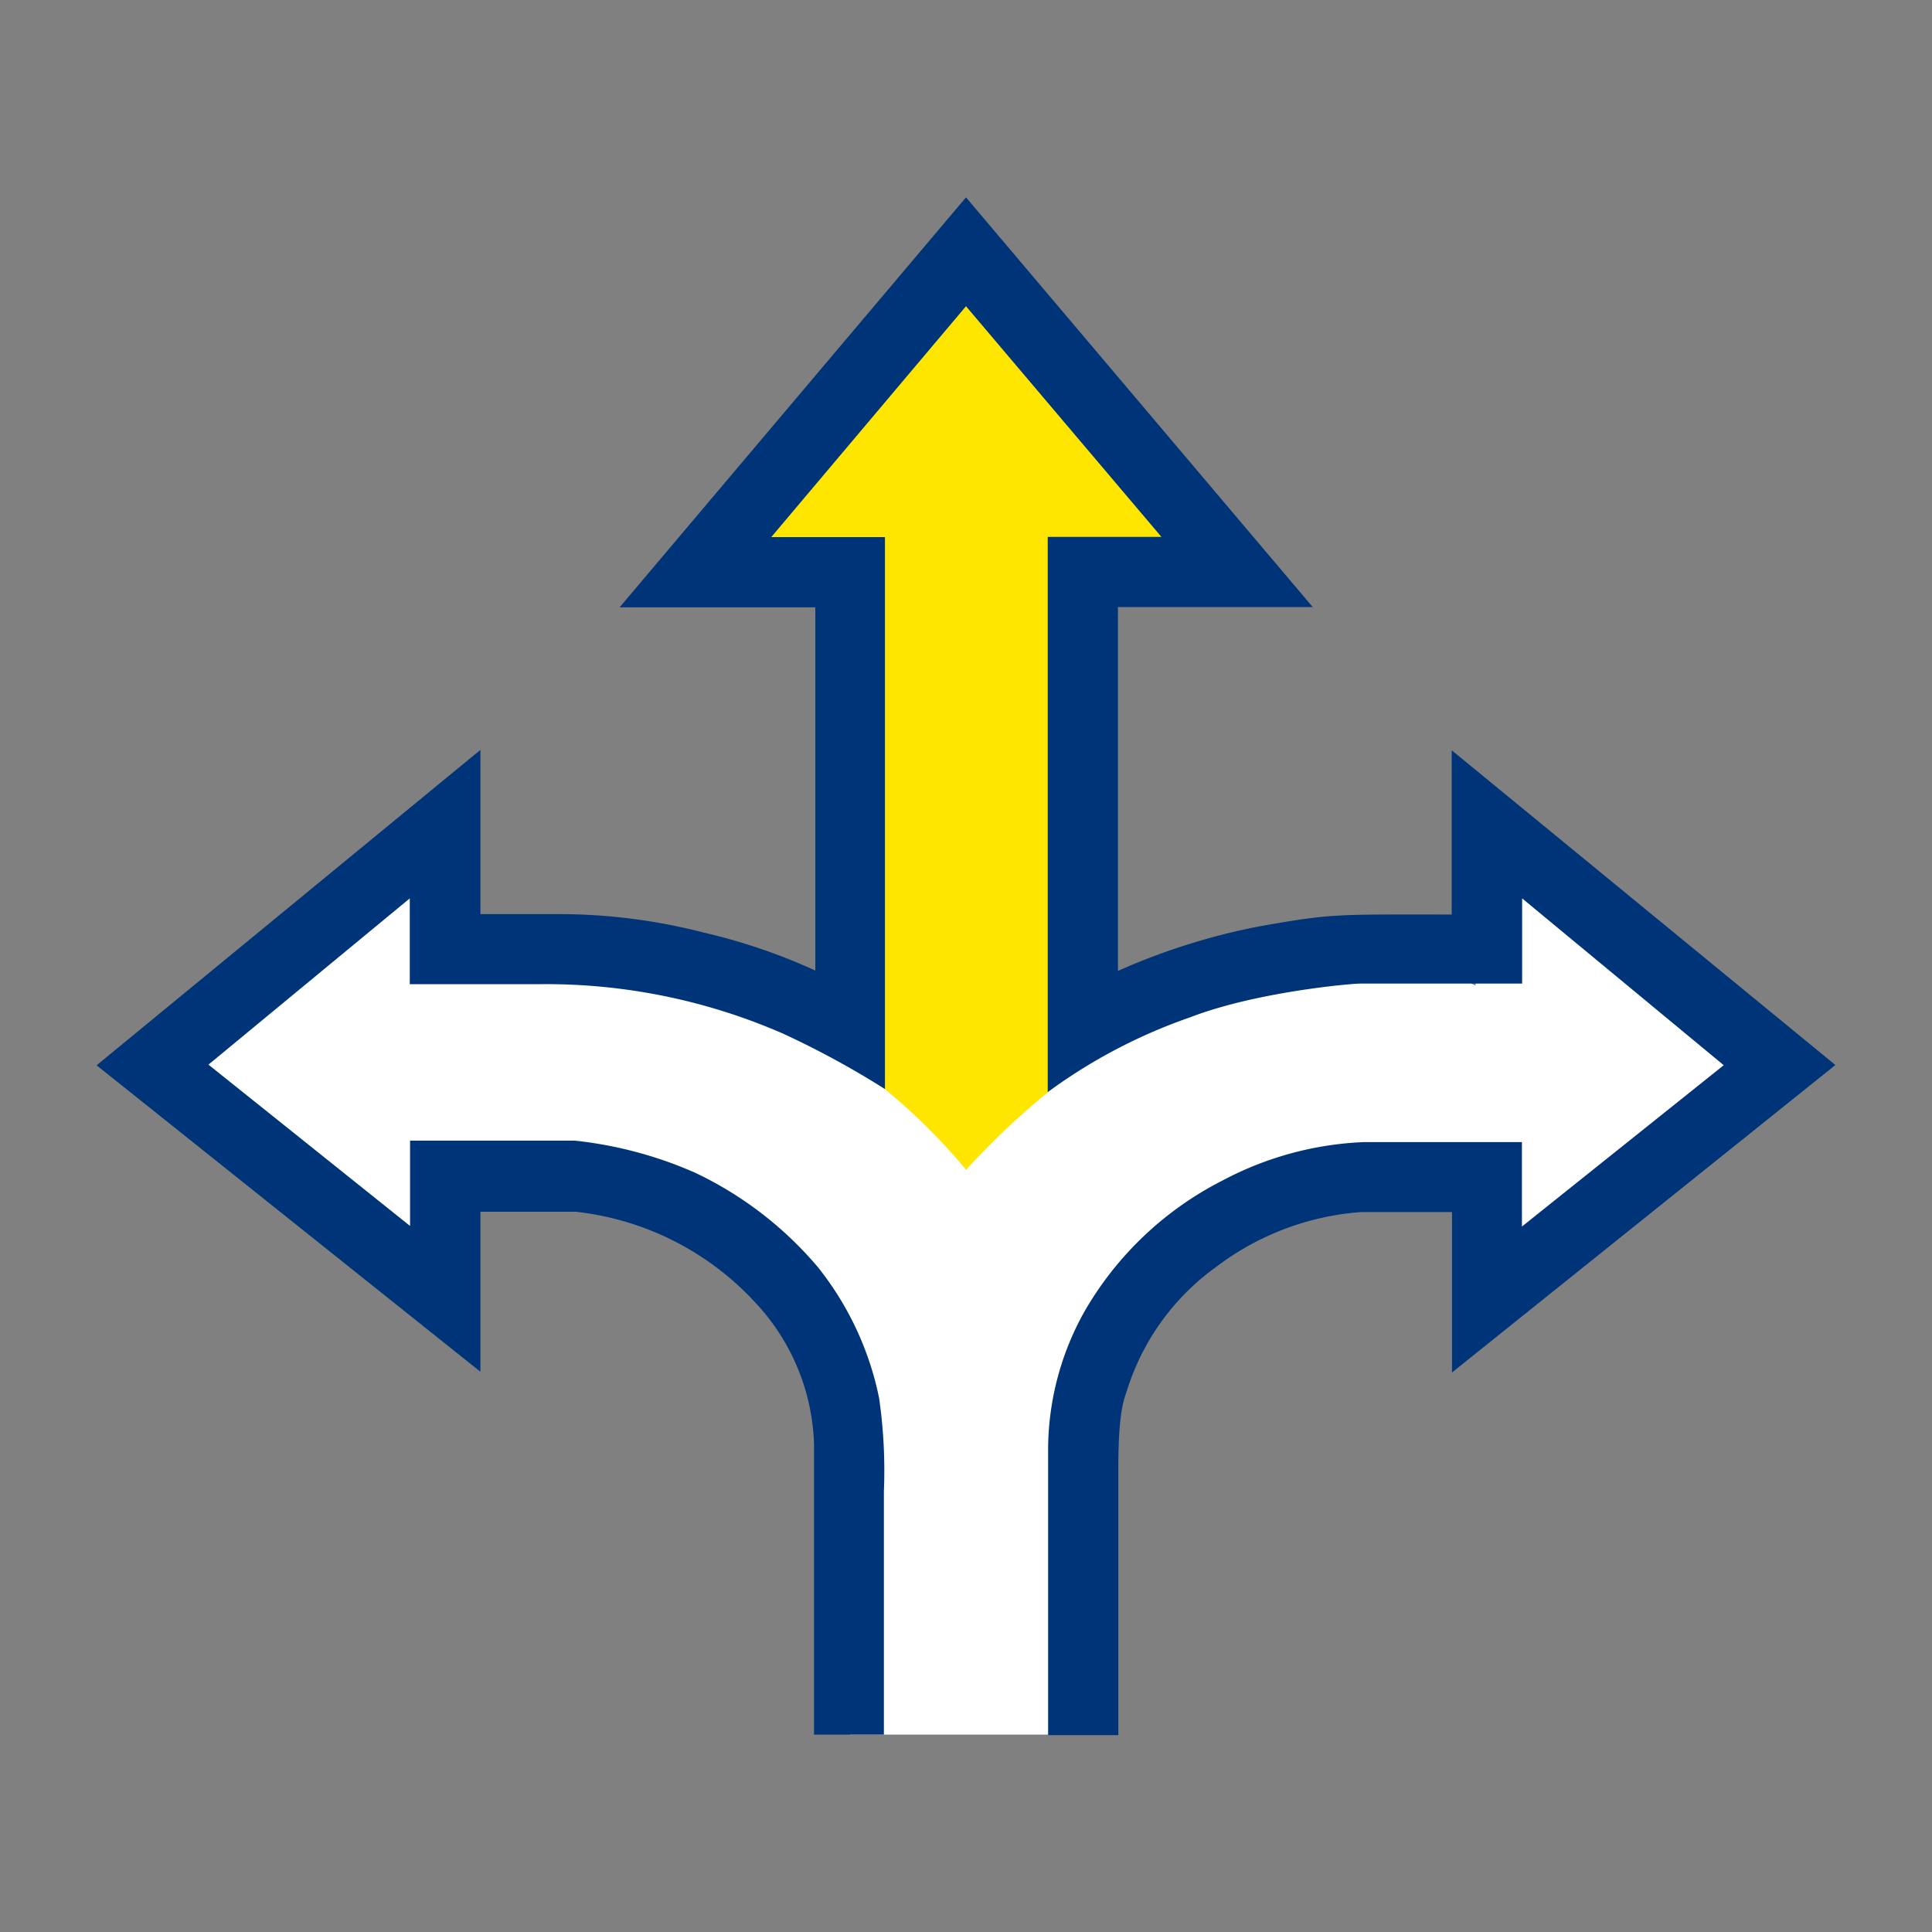
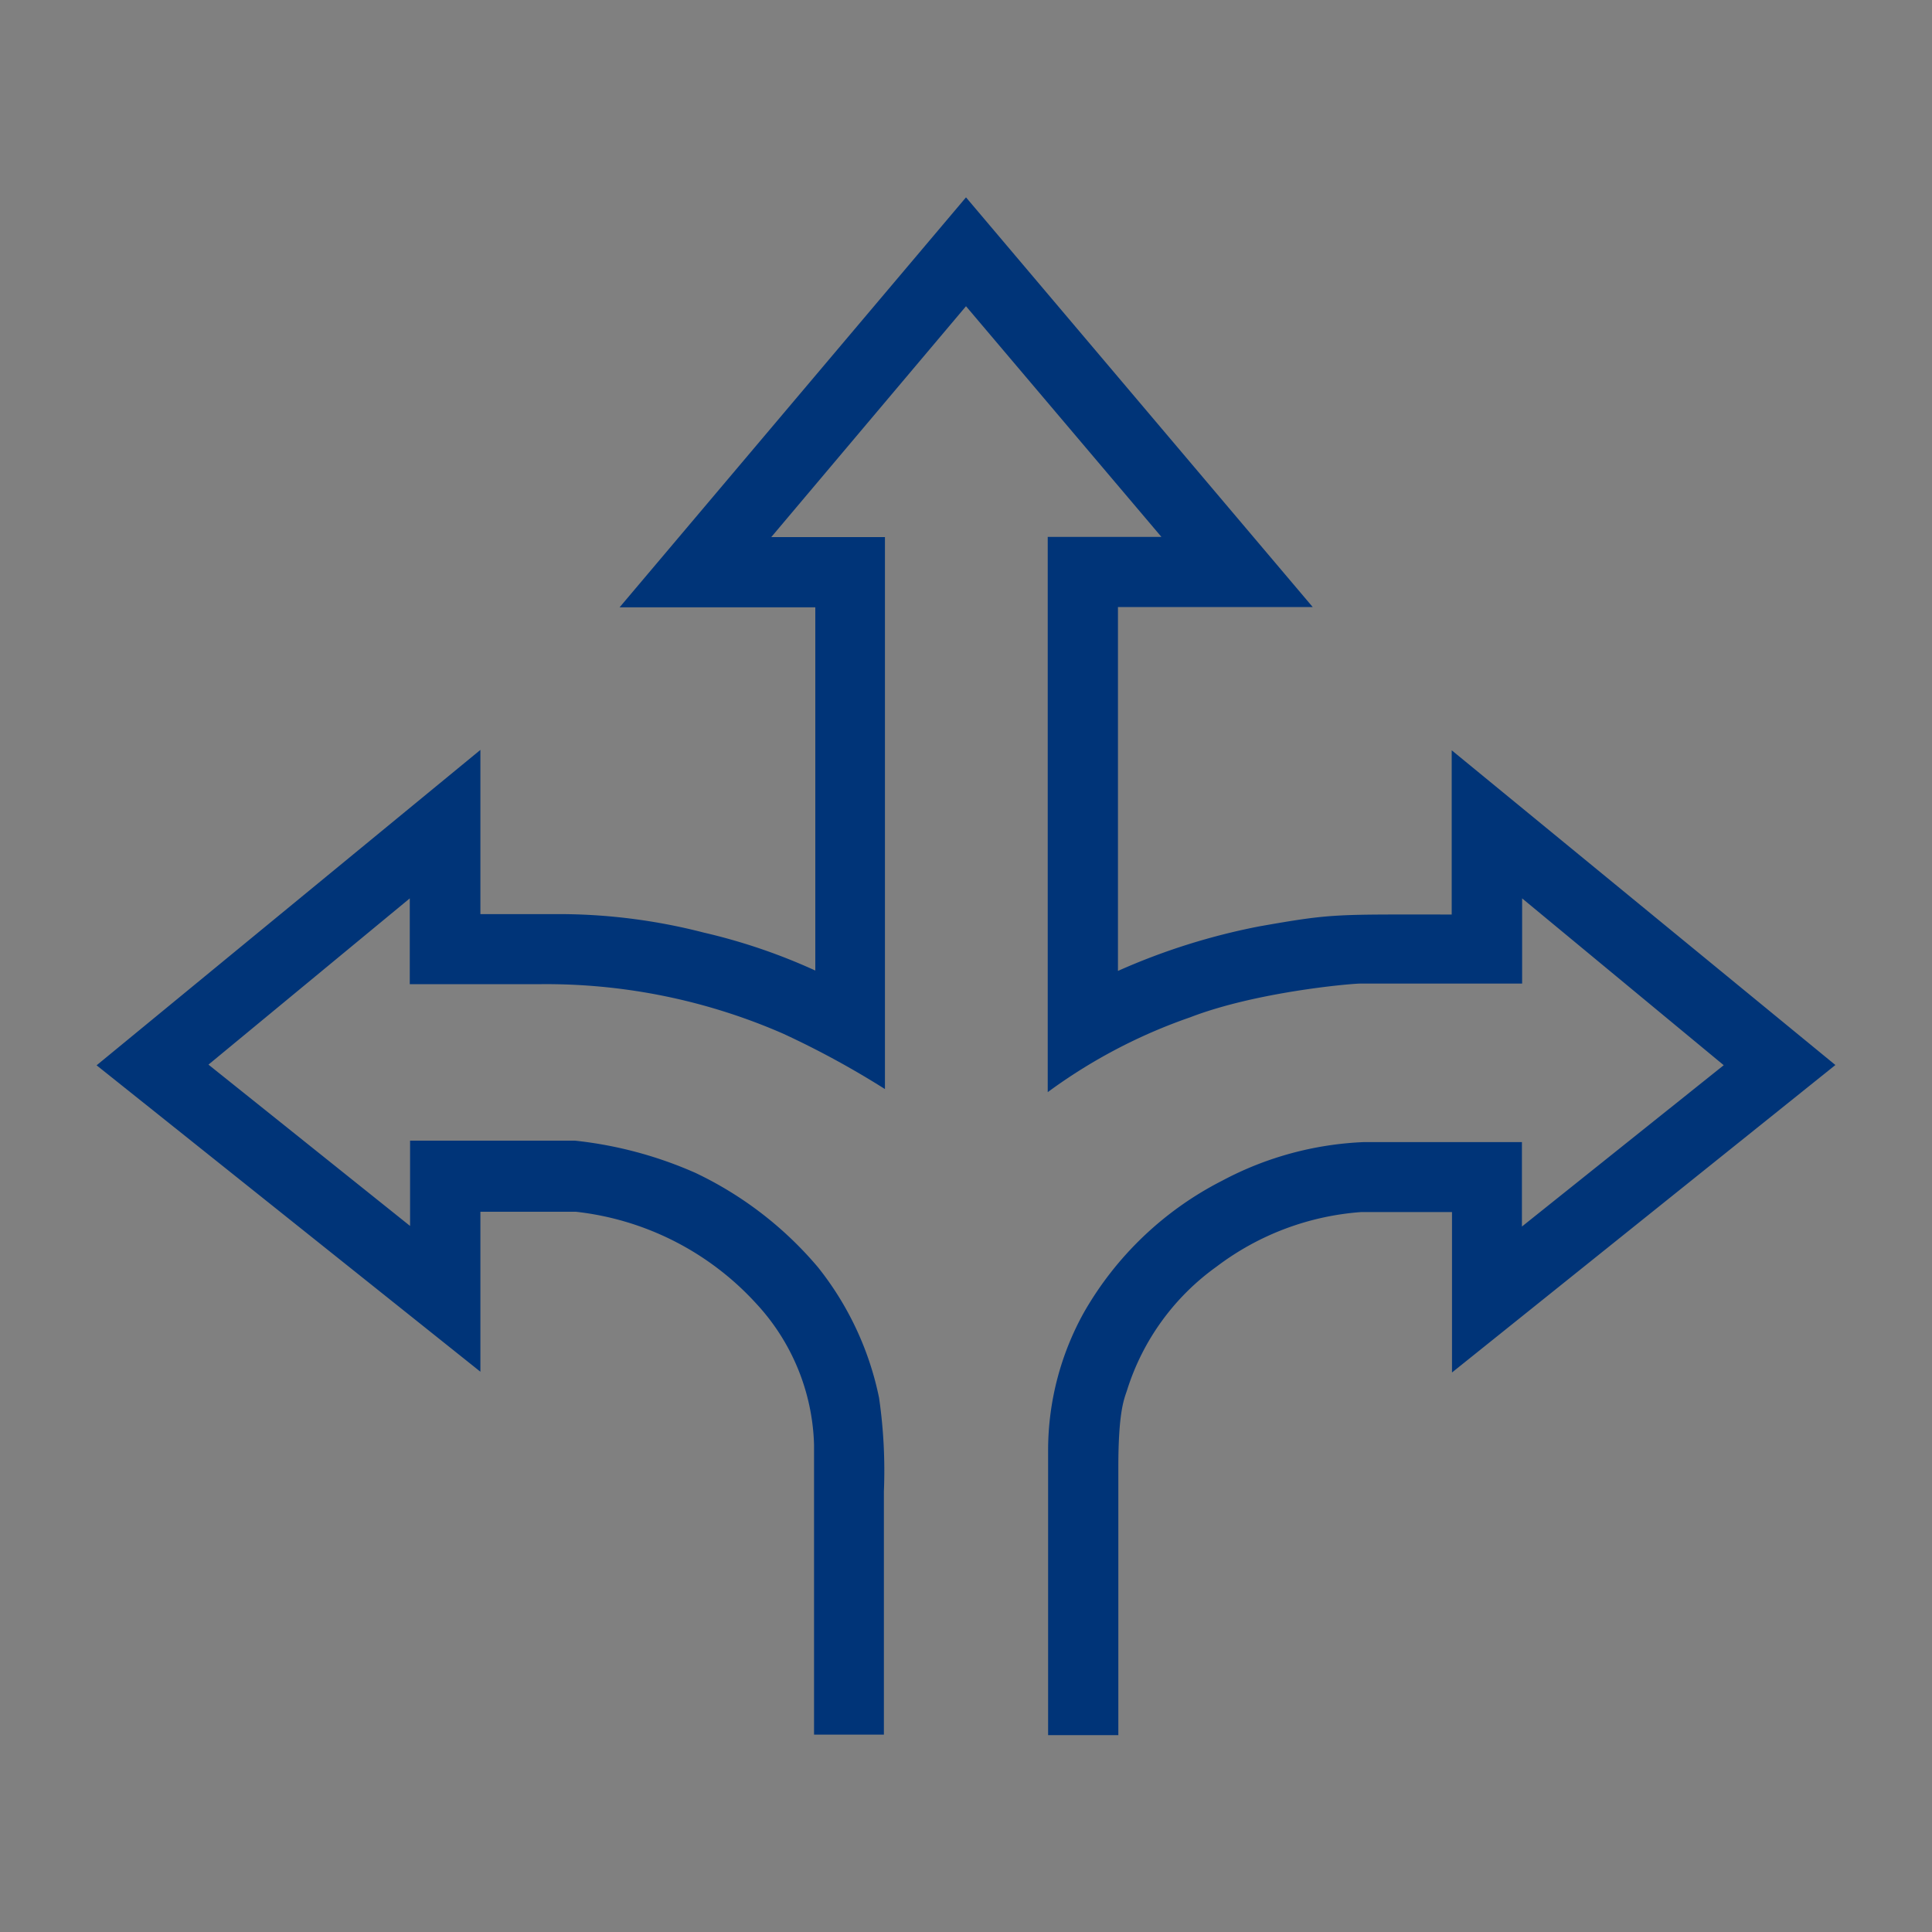
<svg xmlns="http://www.w3.org/2000/svg" id="Layer_1" data-name="Layer 1" viewBox="0 0 200 200">
  <rect x="0" y="0" width="200" height="200" fill="#808080" stroke="none" />
-   <path d="M98.6,26.65,73.4,58.7H88.21l.22,48.41s-14.81-8.84-24.09-9.28a102,102,0,0,0-17.91.88l-.88-13.39-29.4,25.11,29.18,22,.22-10.31s19-.88,27.19,4.42S87.55,141.37,88,152.21s0,27.36,0,27.36h24.09s-1.1-26.48,0-31.12,3.54-17.24,13.71-21.67,22.1-7.07,26.3-6.18,1.55,14.58,1.55,14.58l30.28-24.09L152.53,85.32l.22,16.71s-9.72-5.31-17.46-3.1-19.67,1.33-21.66,6.86-2.87-1.85-2.87-5.79,1.32-39.53,1.32-39.53l14.37-.66Z" style="fill:#fff" />
-   <path d="M87.66,107.11l-.89-47.74H73.29L99.56,26.65,127,57.6l-16.35,1.1,1.79,48s1,2.26-4,6.4a80.37,80.37,0,0,0-8.43,8,62.33,62.33,0,0,0-8.42-8.36C87.29,109.4,87.66,107.11,87.66,107.11Z" style="fill:#ffe600" />
  <path d="M84.27,179.57v-30a22.39,22.39,0,0,0-6-14.64,29.69,29.69,0,0,0-18.66-9.49H49.73V142L10,110.28,49.73,77.63v17l8.67,0a60.09,60.09,0,0,1,14.45,1.91,60.63,60.63,0,0,1,11.55,3.93V62.87H64.14L100,20.43l35.89,42.41H115.73l0,37.67a67.34,67.34,0,0,1,14.67-4.62c7.61-1.34,7.7-1.22,19.88-1.22v-17L190,110.25l-39.69,31.83V125.47h-9.37a28.15,28.15,0,0,0-15,5.65,24.89,24.89,0,0,0-9.26,12.77c-.29.9-.91,2.12-.91,8v27.73h-7.27V150a29.39,29.39,0,0,1,3.71-14.14,34.54,34.54,0,0,1,14.3-13.63,34.1,34.1,0,0,1,14.66-4h16.38v8.74l20.89-16.7L157.57,93v8.82H140.83c-1,0-10.81.86-17.62,3.49a55.44,55.44,0,0,0-14.75,7.75V55.58h11.77L100,31.7,79.84,55.6H91.61v57.14A91.63,91.63,0,0,0,81.06,107a61.3,61.3,0,0,0-25-5.12H42.42V93L21.58,110.21l20.87,16.7v-8.83H59.52A41.71,41.71,0,0,1,72,121.42a37.85,37.85,0,0,1,12.68,9.77A31.94,31.94,0,0,1,91,144.7a52.54,52.54,0,0,1,.5,9.7v25.17Z" style="fill:#003478" />
</svg>